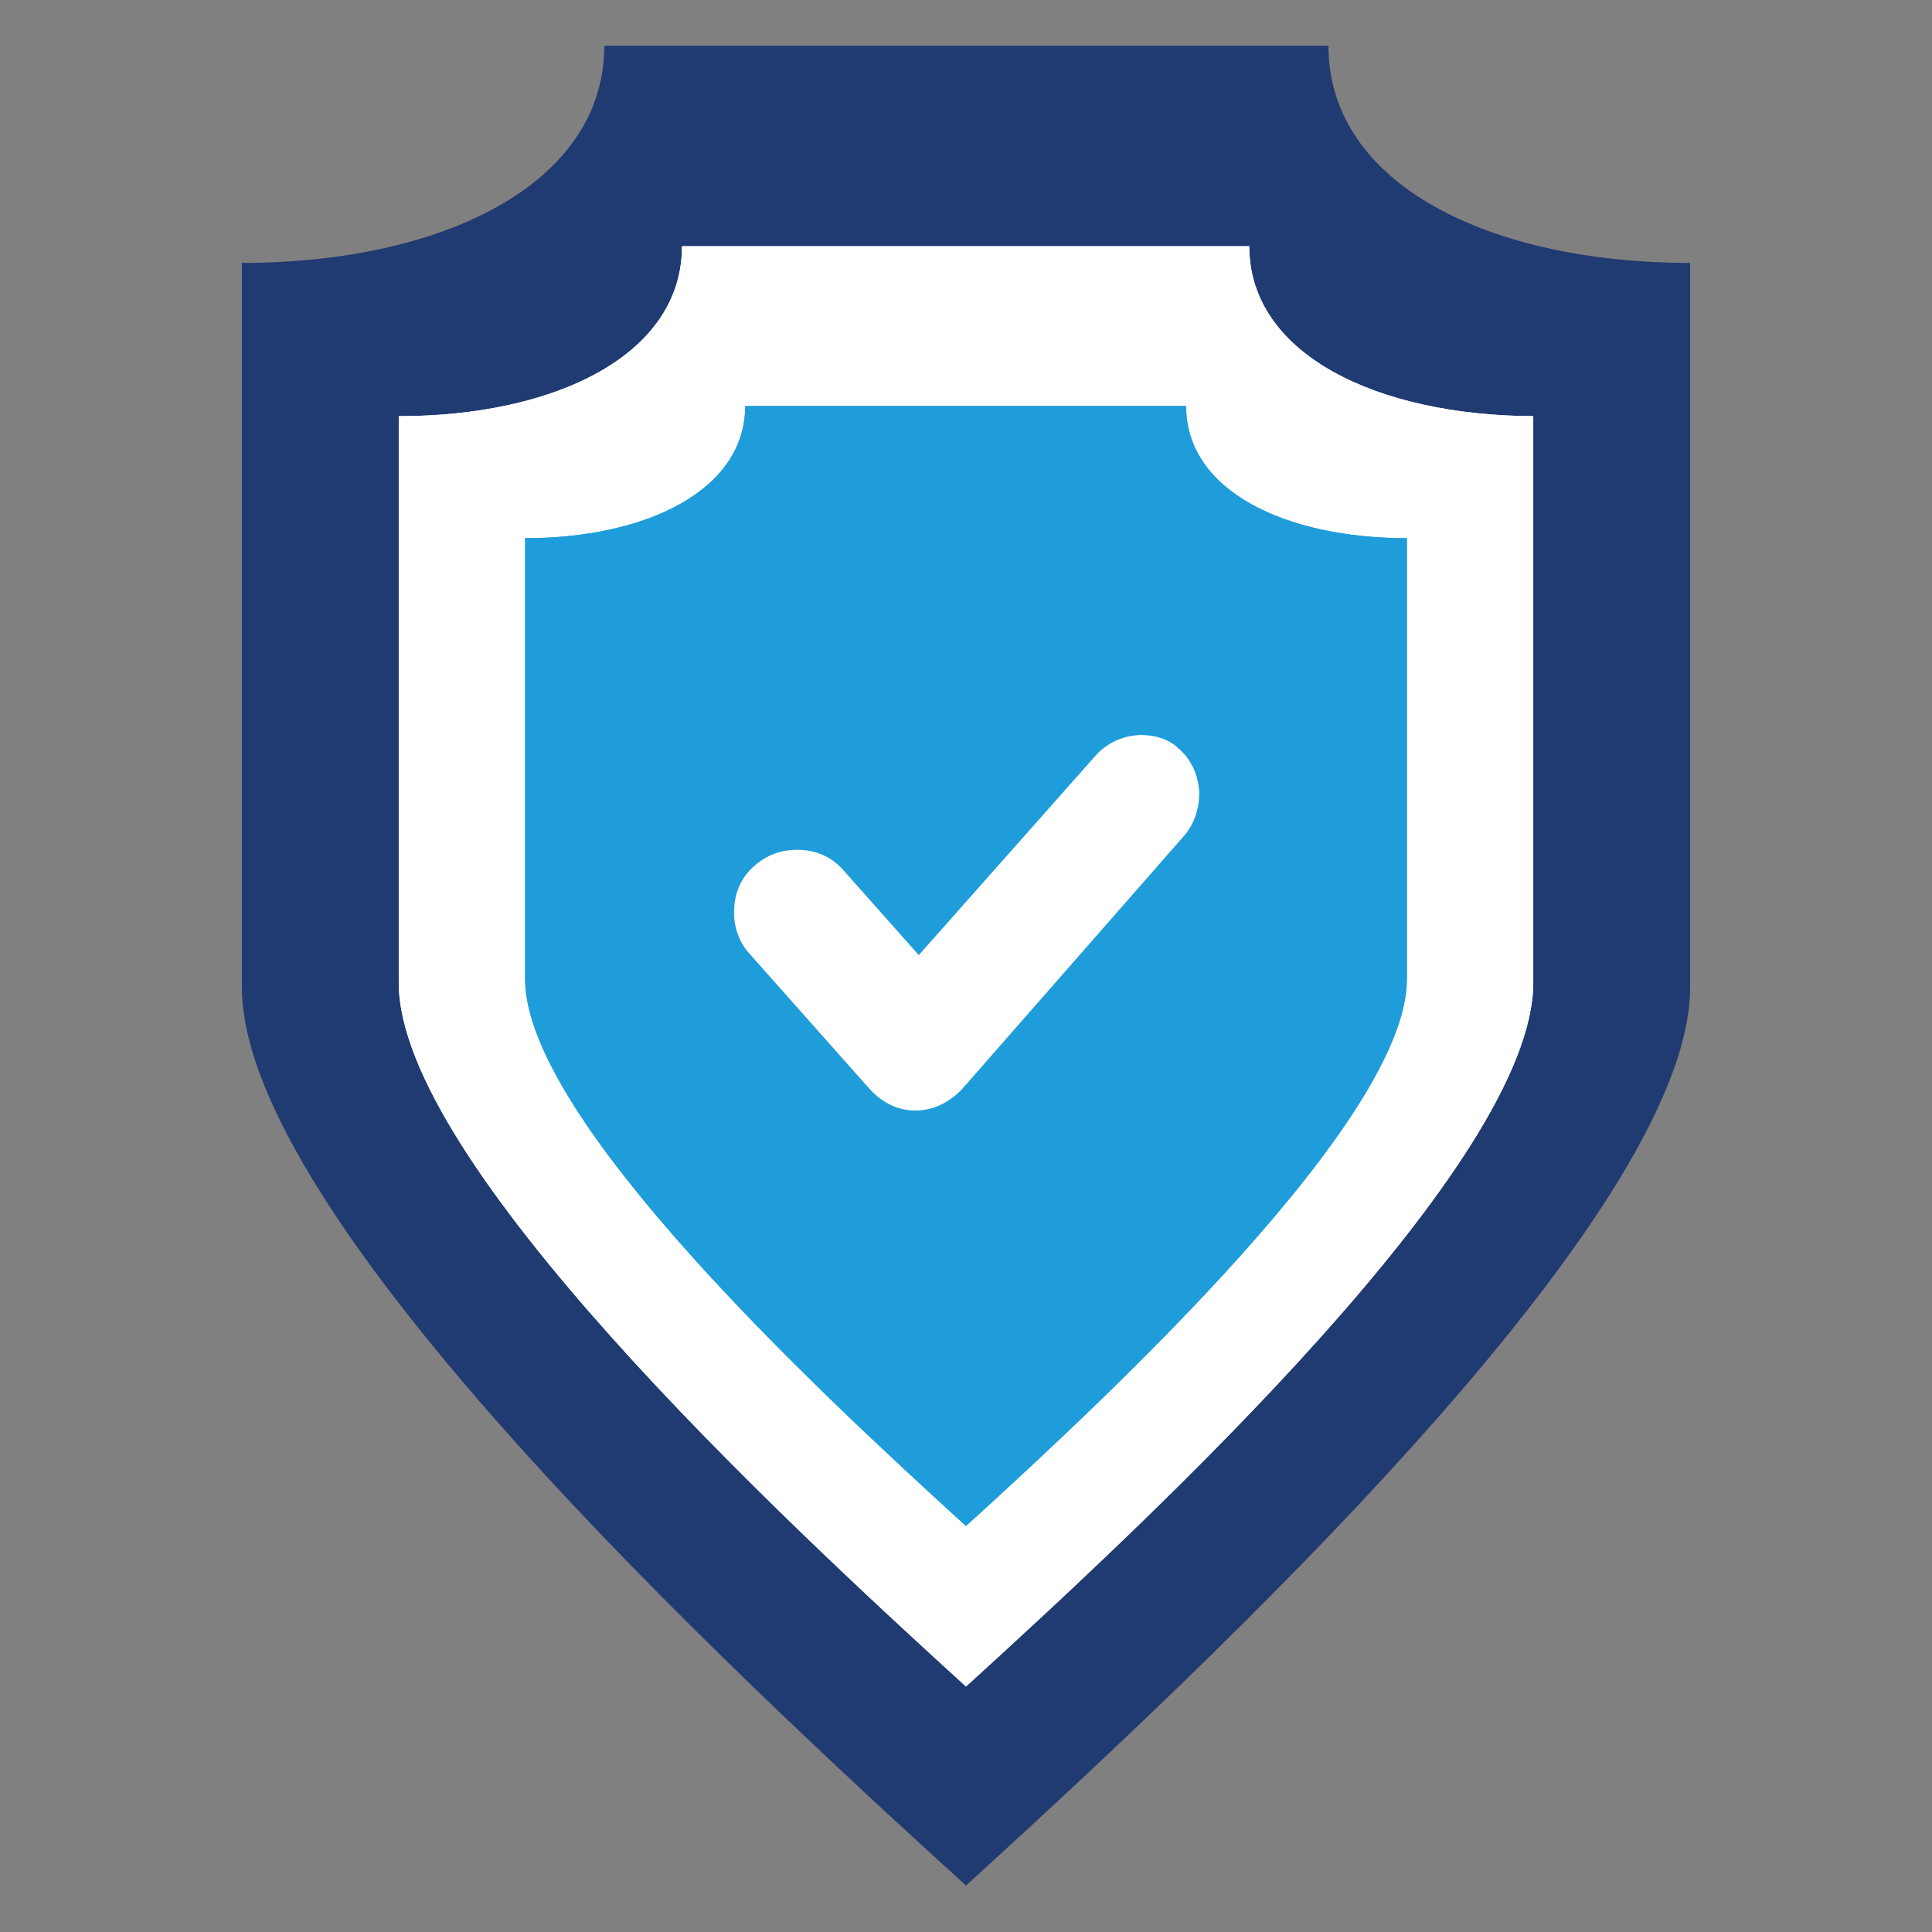
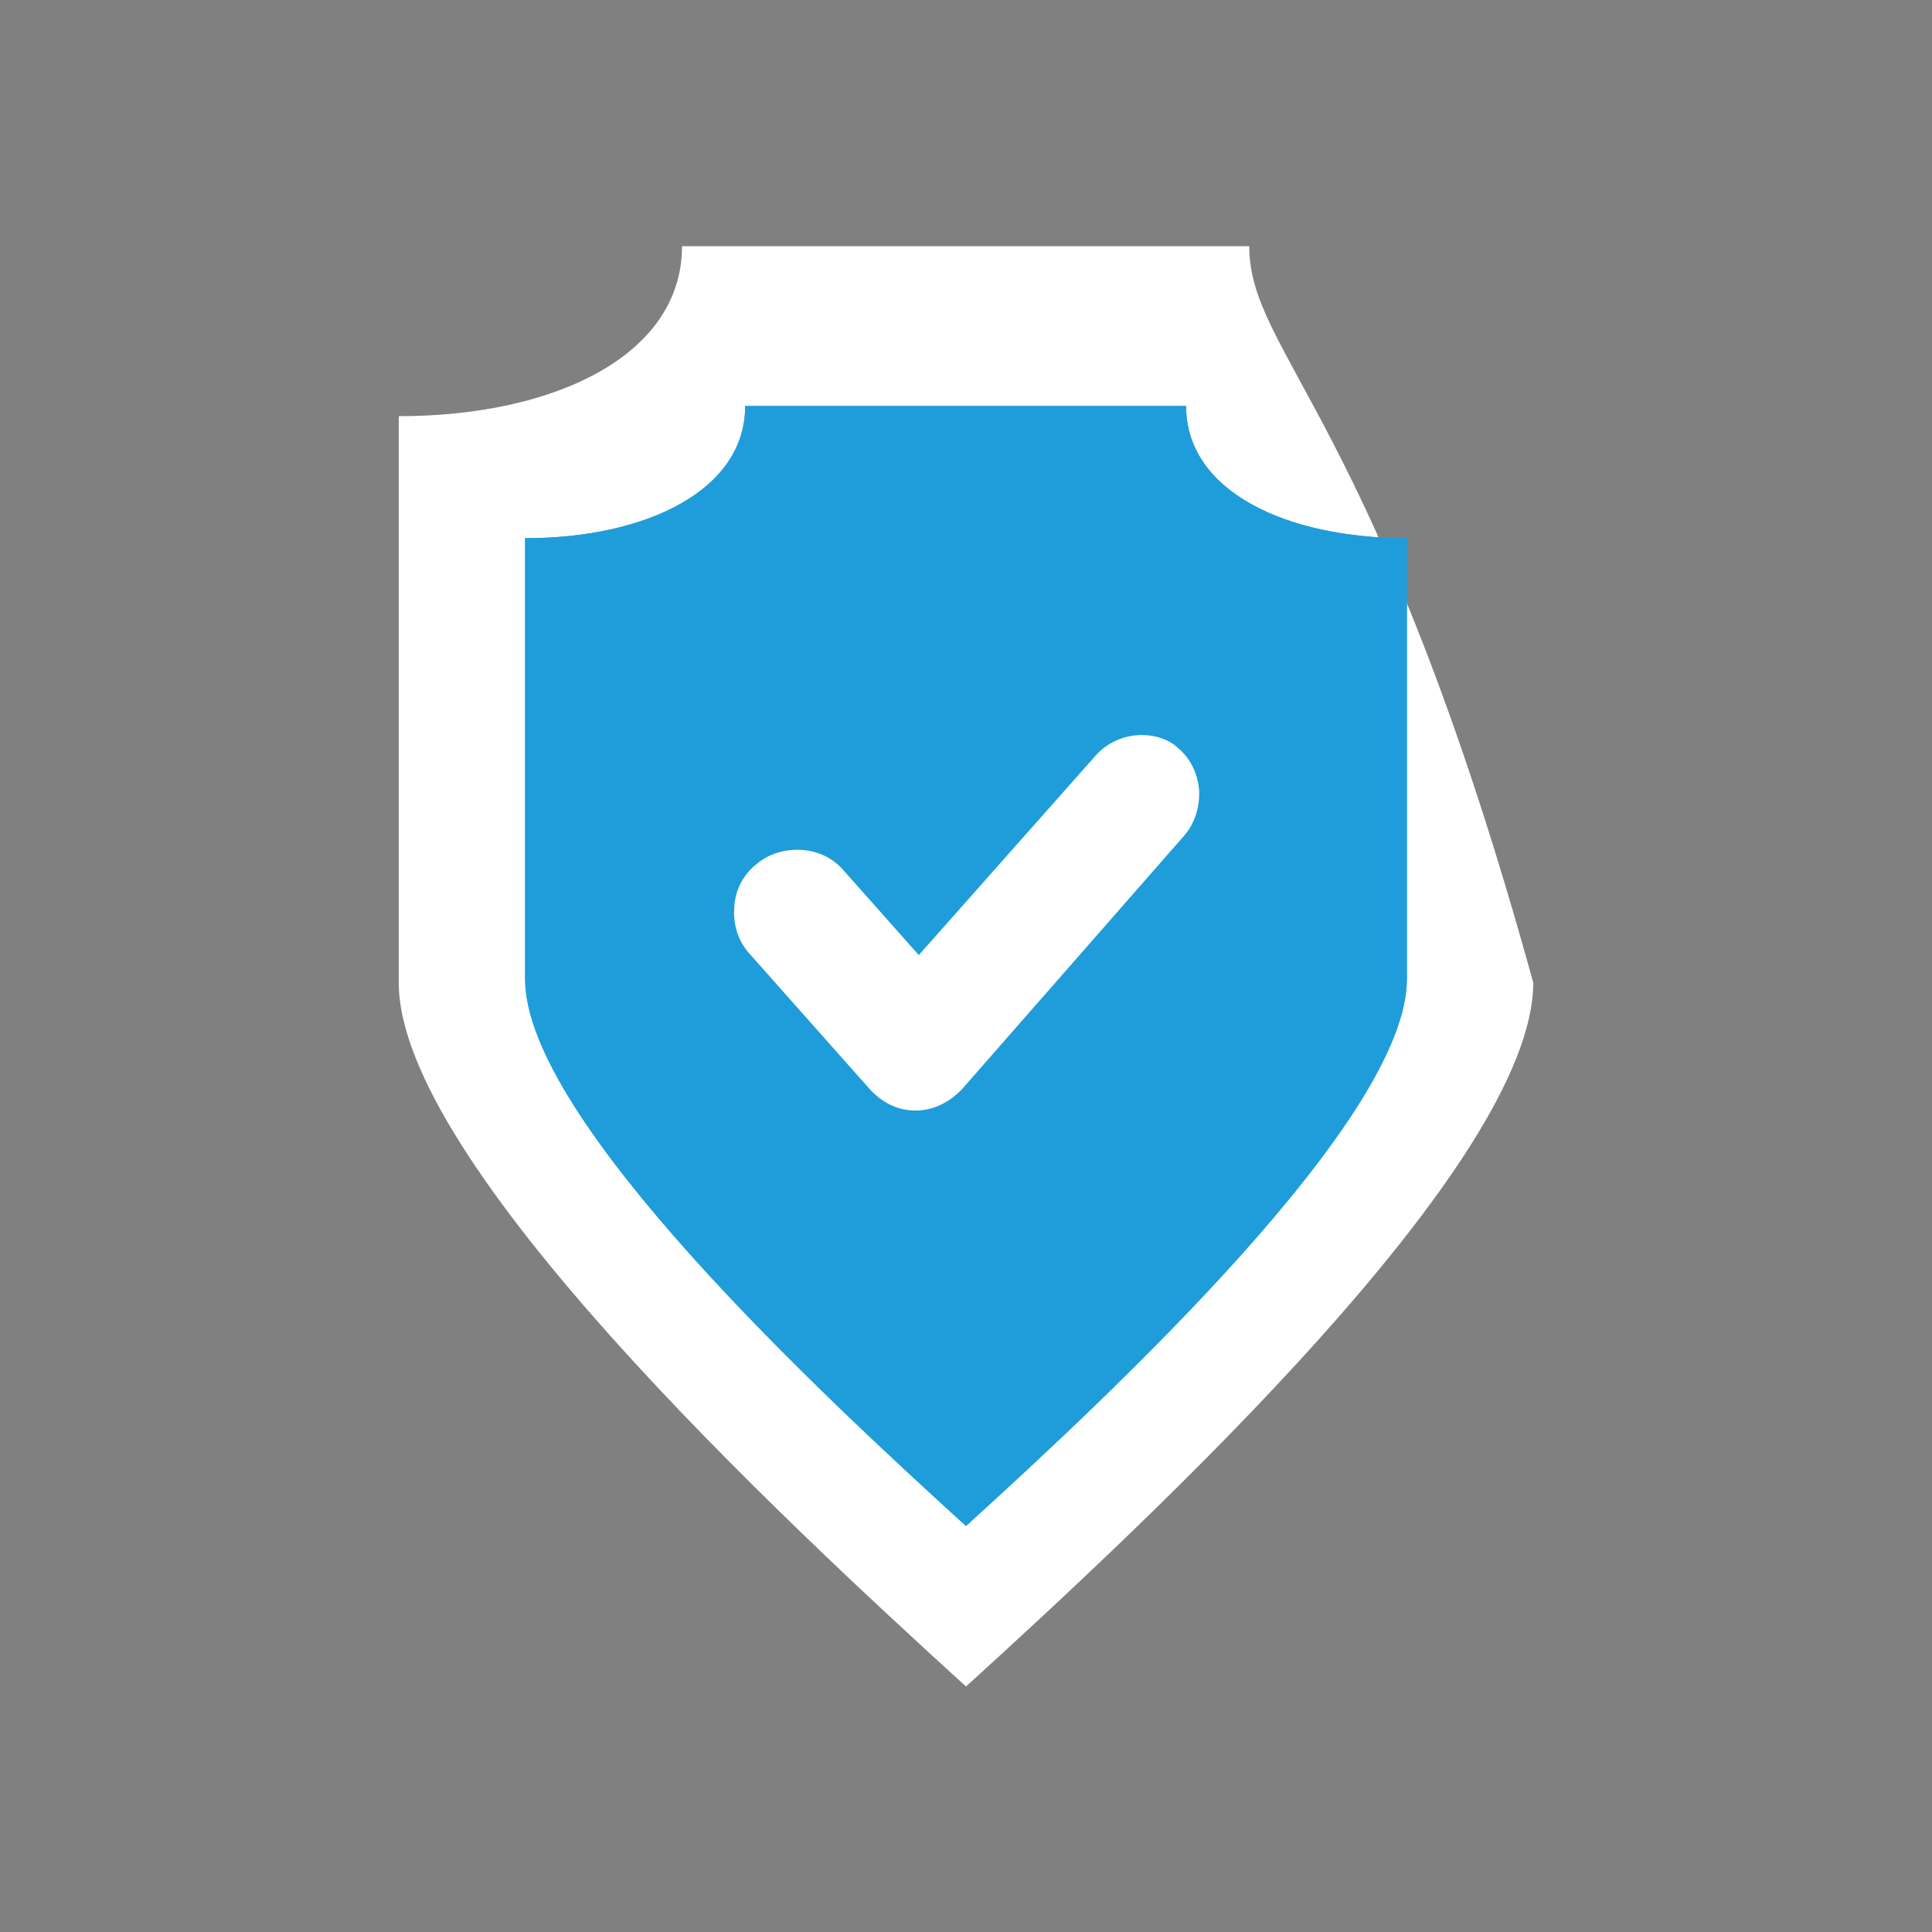
<svg xmlns="http://www.w3.org/2000/svg" version="1.1" id="Layer_1" x="0px" y="0px" viewBox="0 0 266 266" style="enable-background:new 0 0 266 266;" xml:space="preserve">
  <rect x="0" y="0" width="266" height="266" fill="#808080" stroke="none" />
  <style type="text/css">
	.st0{fill:#96607D;}
	.st1{fill:#203B72;}
	.st2{fill:#FFFFFF;}
	.st3{fill:#1C9CD3;}
	.st4{fill:#1F9DDB;}
</style>
  <g>
-     <path class="st0" d="M182.9,6.3c-31.4,0-68.4,0-99.7,0c0,19.1-22.4,29.9-49.9,29.9c0,0,0,68.1,0,99.7s66.9,93.9,99.7,123.7   c32.8-29.9,99.7-92.2,99.7-123.7s0-99.7,0-99.7C205.3,36.2,182.9,25.5,182.9,6.3z" />
-     <path class="st1" d="M182.9,6.3c-31.4,0-68.4,0-99.7,0c0,19.1-22.4,29.9-49.9,29.9c0,0,0,68.1,0,99.7s66.9,93.9,99.7,123.7   c32.8-29.9,99.7-92.2,99.7-123.7s0-99.7,0-99.7C205.3,36.2,182.9,25.5,182.9,6.3z" />
-     <path class="st2" d="M172,33.9c-24.6,0-53.5,0-78.1,0c0,15-17.5,23.4-39,23.4c0,0,0,53.3,0,78s52.4,73.5,78.1,96.9   c25.7-23.4,78.1-72.1,78.1-96.9s0-78,0-78C189.6,57.2,172,48.8,172,33.9z" />
-     <path class="st2" d="M172,33.9c-24.6,0-53.5,0-78.1,0c0,15-17.5,23.4-39,23.4c0,0,0,53.3,0,78s52.4,73.5,78.1,96.9   c25.7-23.4,78.1-72.1,78.1-96.9s0-78,0-78C189.6,57.2,172,48.8,172,33.9z" />
+     <path class="st2" d="M172,33.9c-24.6,0-53.5,0-78.1,0c0,15-17.5,23.4-39,23.4c0,0,0,53.3,0,78s52.4,73.5,78.1,96.9   c25.7-23.4,78.1-72.1,78.1-96.9C189.6,57.2,172,48.8,172,33.9z" />
    <path class="st3" d="M163.3,55.9c-19.1,0-41.6,0-60.7,0c0,11.6-13.6,18.2-30.3,18.2c0,0,0,41.4,0,60.7s40.7,57.1,60.7,75.3   c20-18.2,60.7-56.1,60.7-75.3s0-60.7,0-60.7C177,74.1,163.3,67.6,163.3,55.9z" />
    <path class="st4" d="M163.3,55.9c-19.1,0-41.6,0-60.7,0c0,11.6-13.6,18.2-30.3,18.2c0,0,0,41.4,0,60.7s40.7,57.1,60.7,75.3   c20-18.2,60.7-56.1,60.7-75.3s0-60.7,0-60.7C177,74.1,163.3,67.6,163.3,55.9z" />
    <path class="st2" d="M126,152.9c-2.4,0-4.6-1.1-6.3-3l-16.6-18.7c-1.5-1.7-2.2-4-2-6.3c0.1-2.3,1.2-4.4,2.9-5.8   c1.6-1.4,3.6-2.1,5.8-2.1c2.5,0,4.8,1,6.4,2.9l10.3,11.6l24.2-27.3c1.6-1.9,4-3,6.5-3c1.9,0,3.7,0.6,4.9,1.7l0.1,0.1   c1.7,1.4,2.7,3.5,2.9,5.8c0.1,2.3-0.6,4.6-2.1,6.3l-30.5,34.8C130.6,151.9,128.4,152.9,126,152.9z" />
  </g>
</svg>